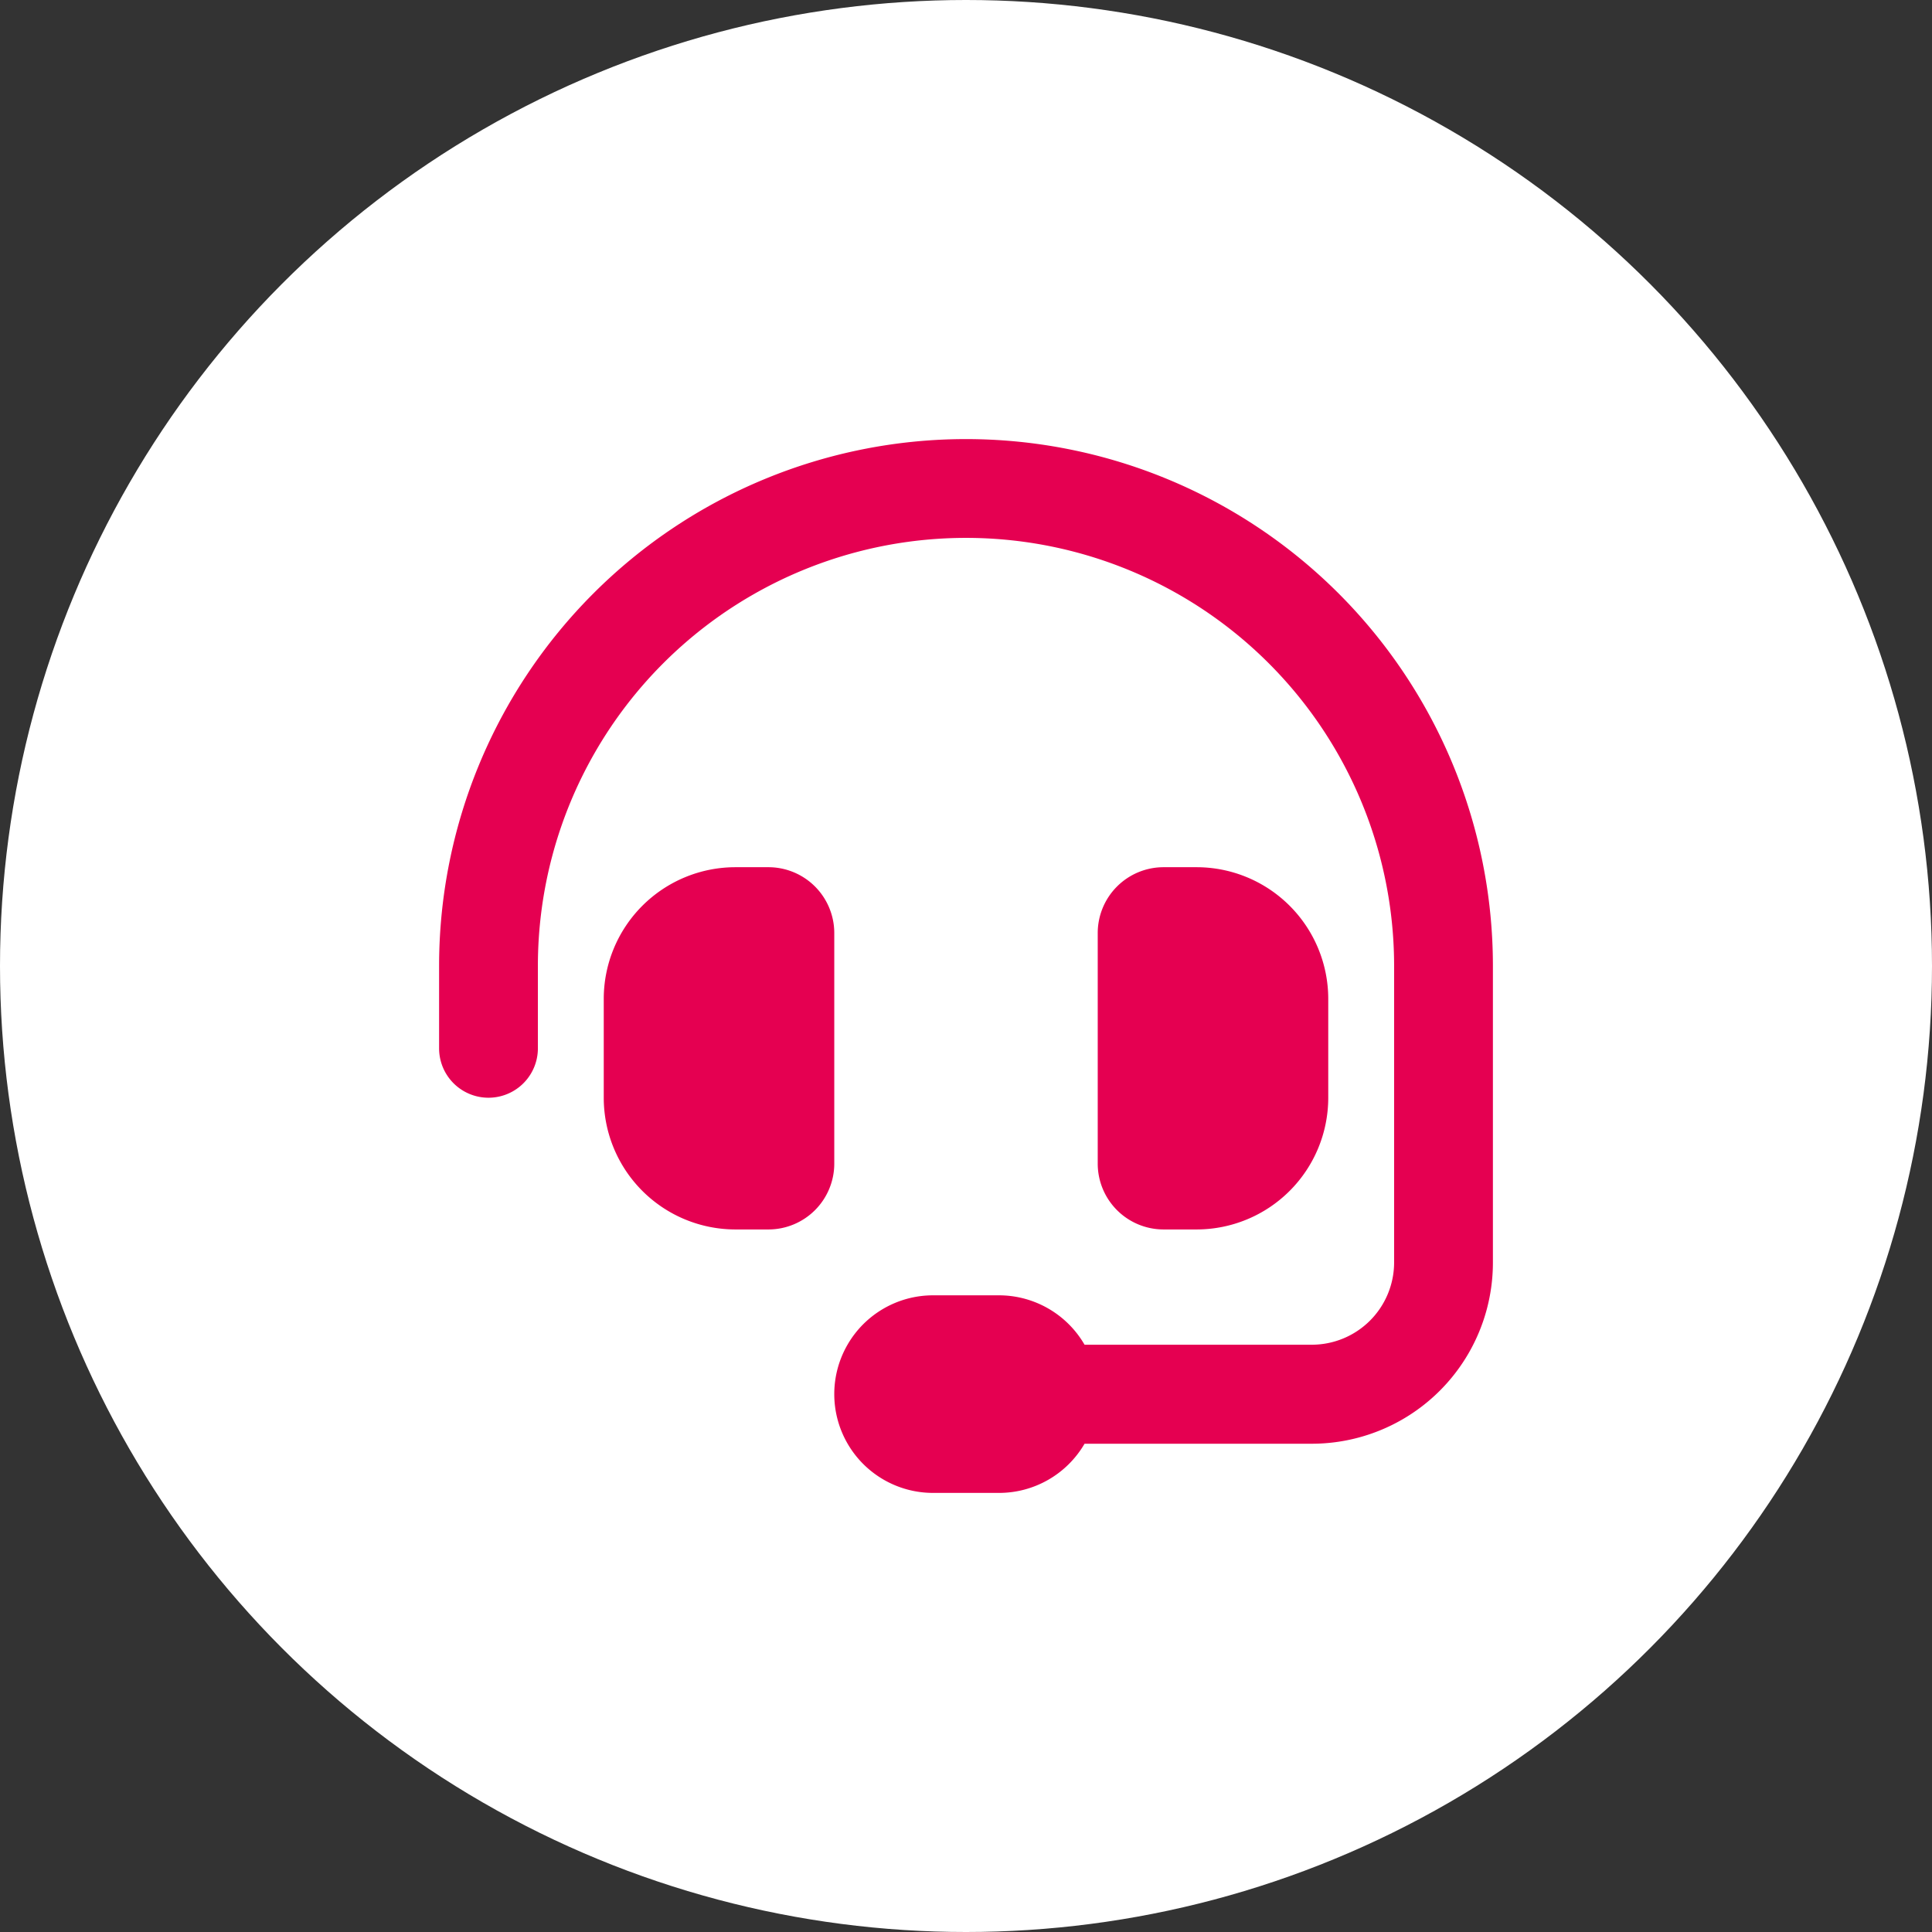
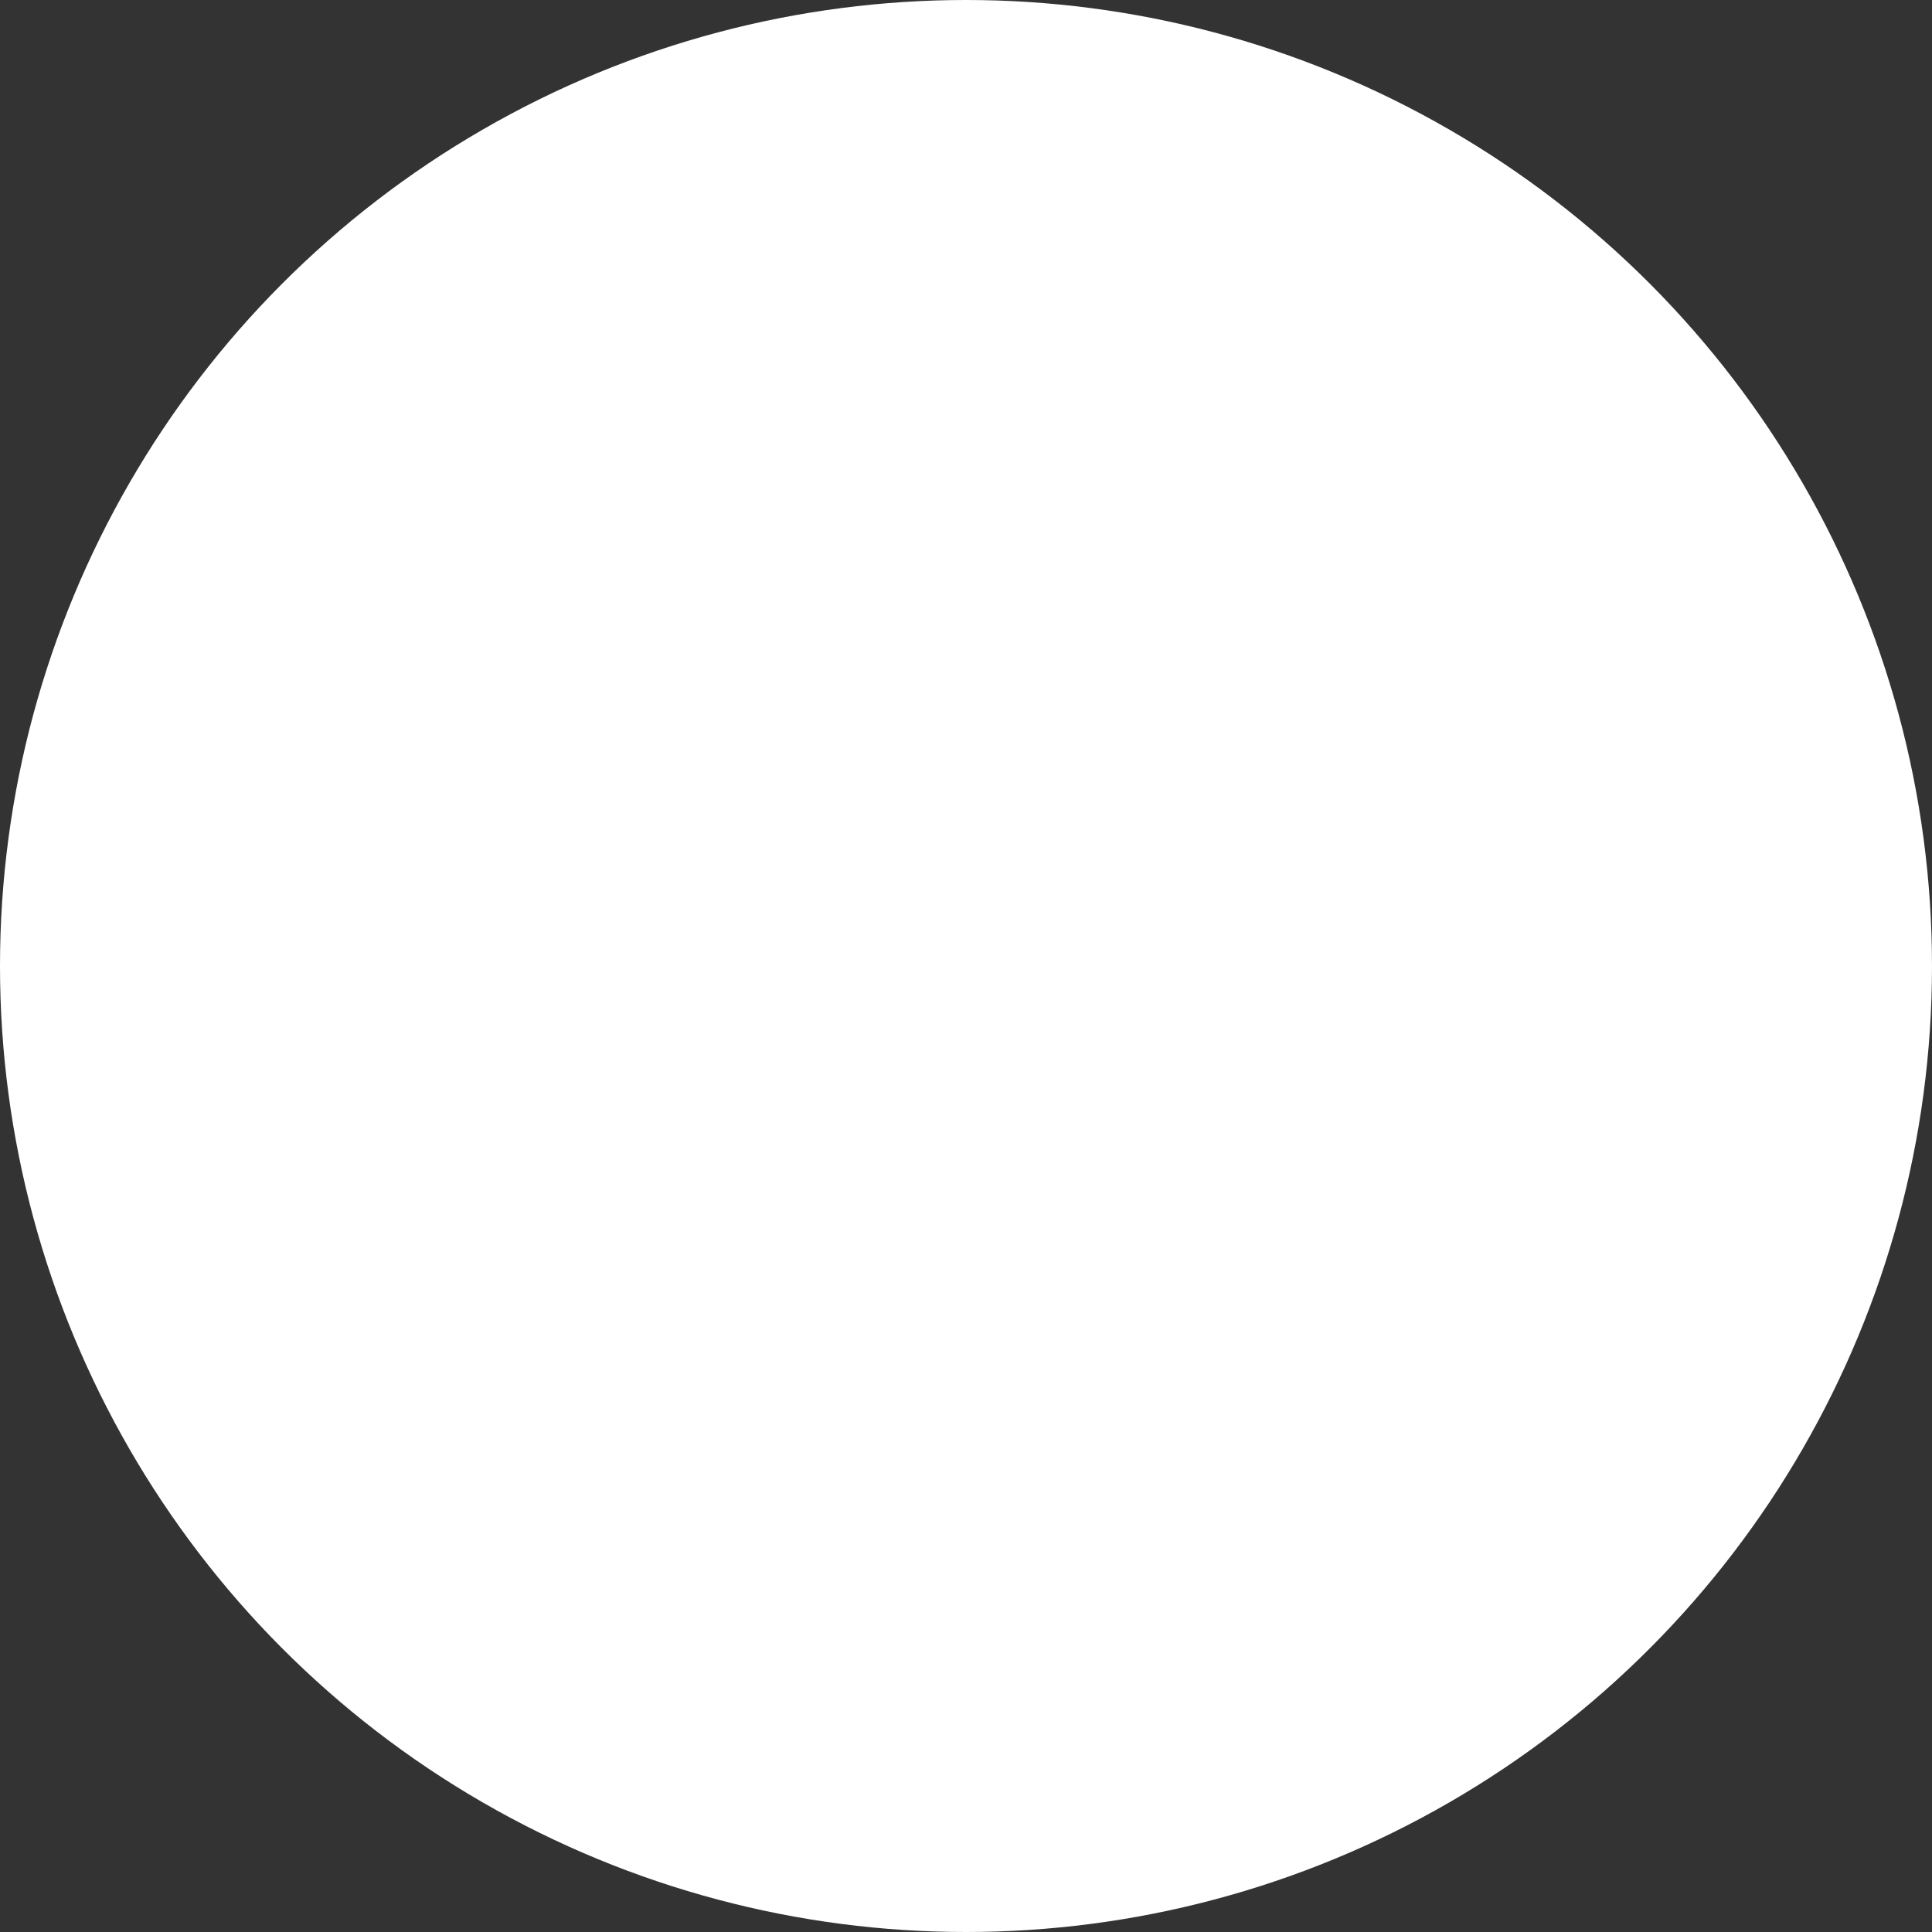
<svg xmlns="http://www.w3.org/2000/svg" width="44" height="44" viewBox="0 0 44 44">
  <rect x="0" y="0" width="44" height="44" fill="#333333" stroke="none" />
  <defs>
    <style>.a{fill:#fff;}.b{fill:#e50051;}</style>
  </defs>
  <g transform="translate(-1368 -6095)">
    <circle class="a" cx="22" cy="22" r="22" transform="translate(1368 6095)" />
-     <path class="b" d="M12,2.25A9.749,9.749,0,0,0,2.25,12v1.875a1.125,1.125,0,0,1-2.25,0V12a12,12,0,0,1,24,0v6.755a4.126,4.126,0,0,1-4.13,4.125l-5.17,0A2.254,2.254,0,0,1,12.75,24h-1.5a2.25,2.25,0,1,1,0-4.5h1.5a2.254,2.254,0,0,1,1.95,1.125l5.175,0a1.875,1.875,0,0,0,1.875-1.875V12A9.749,9.749,0,0,0,12,2.25ZM6.75,9.75H7.5A1.5,1.5,0,0,1,9,11.25V16.5A1.5,1.5,0,0,1,7.5,18H6.75a3,3,0,0,1-3-3V12.75A3,3,0,0,1,6.75,9.75Zm10.5,0a3,3,0,0,1,3,3V15a3,3,0,0,1-3,3H16.5A1.5,1.5,0,0,1,15,16.5V11.25a1.5,1.5,0,0,1,1.5-1.5Z" transform="translate(1378 6105)" />
  </g>
</svg>